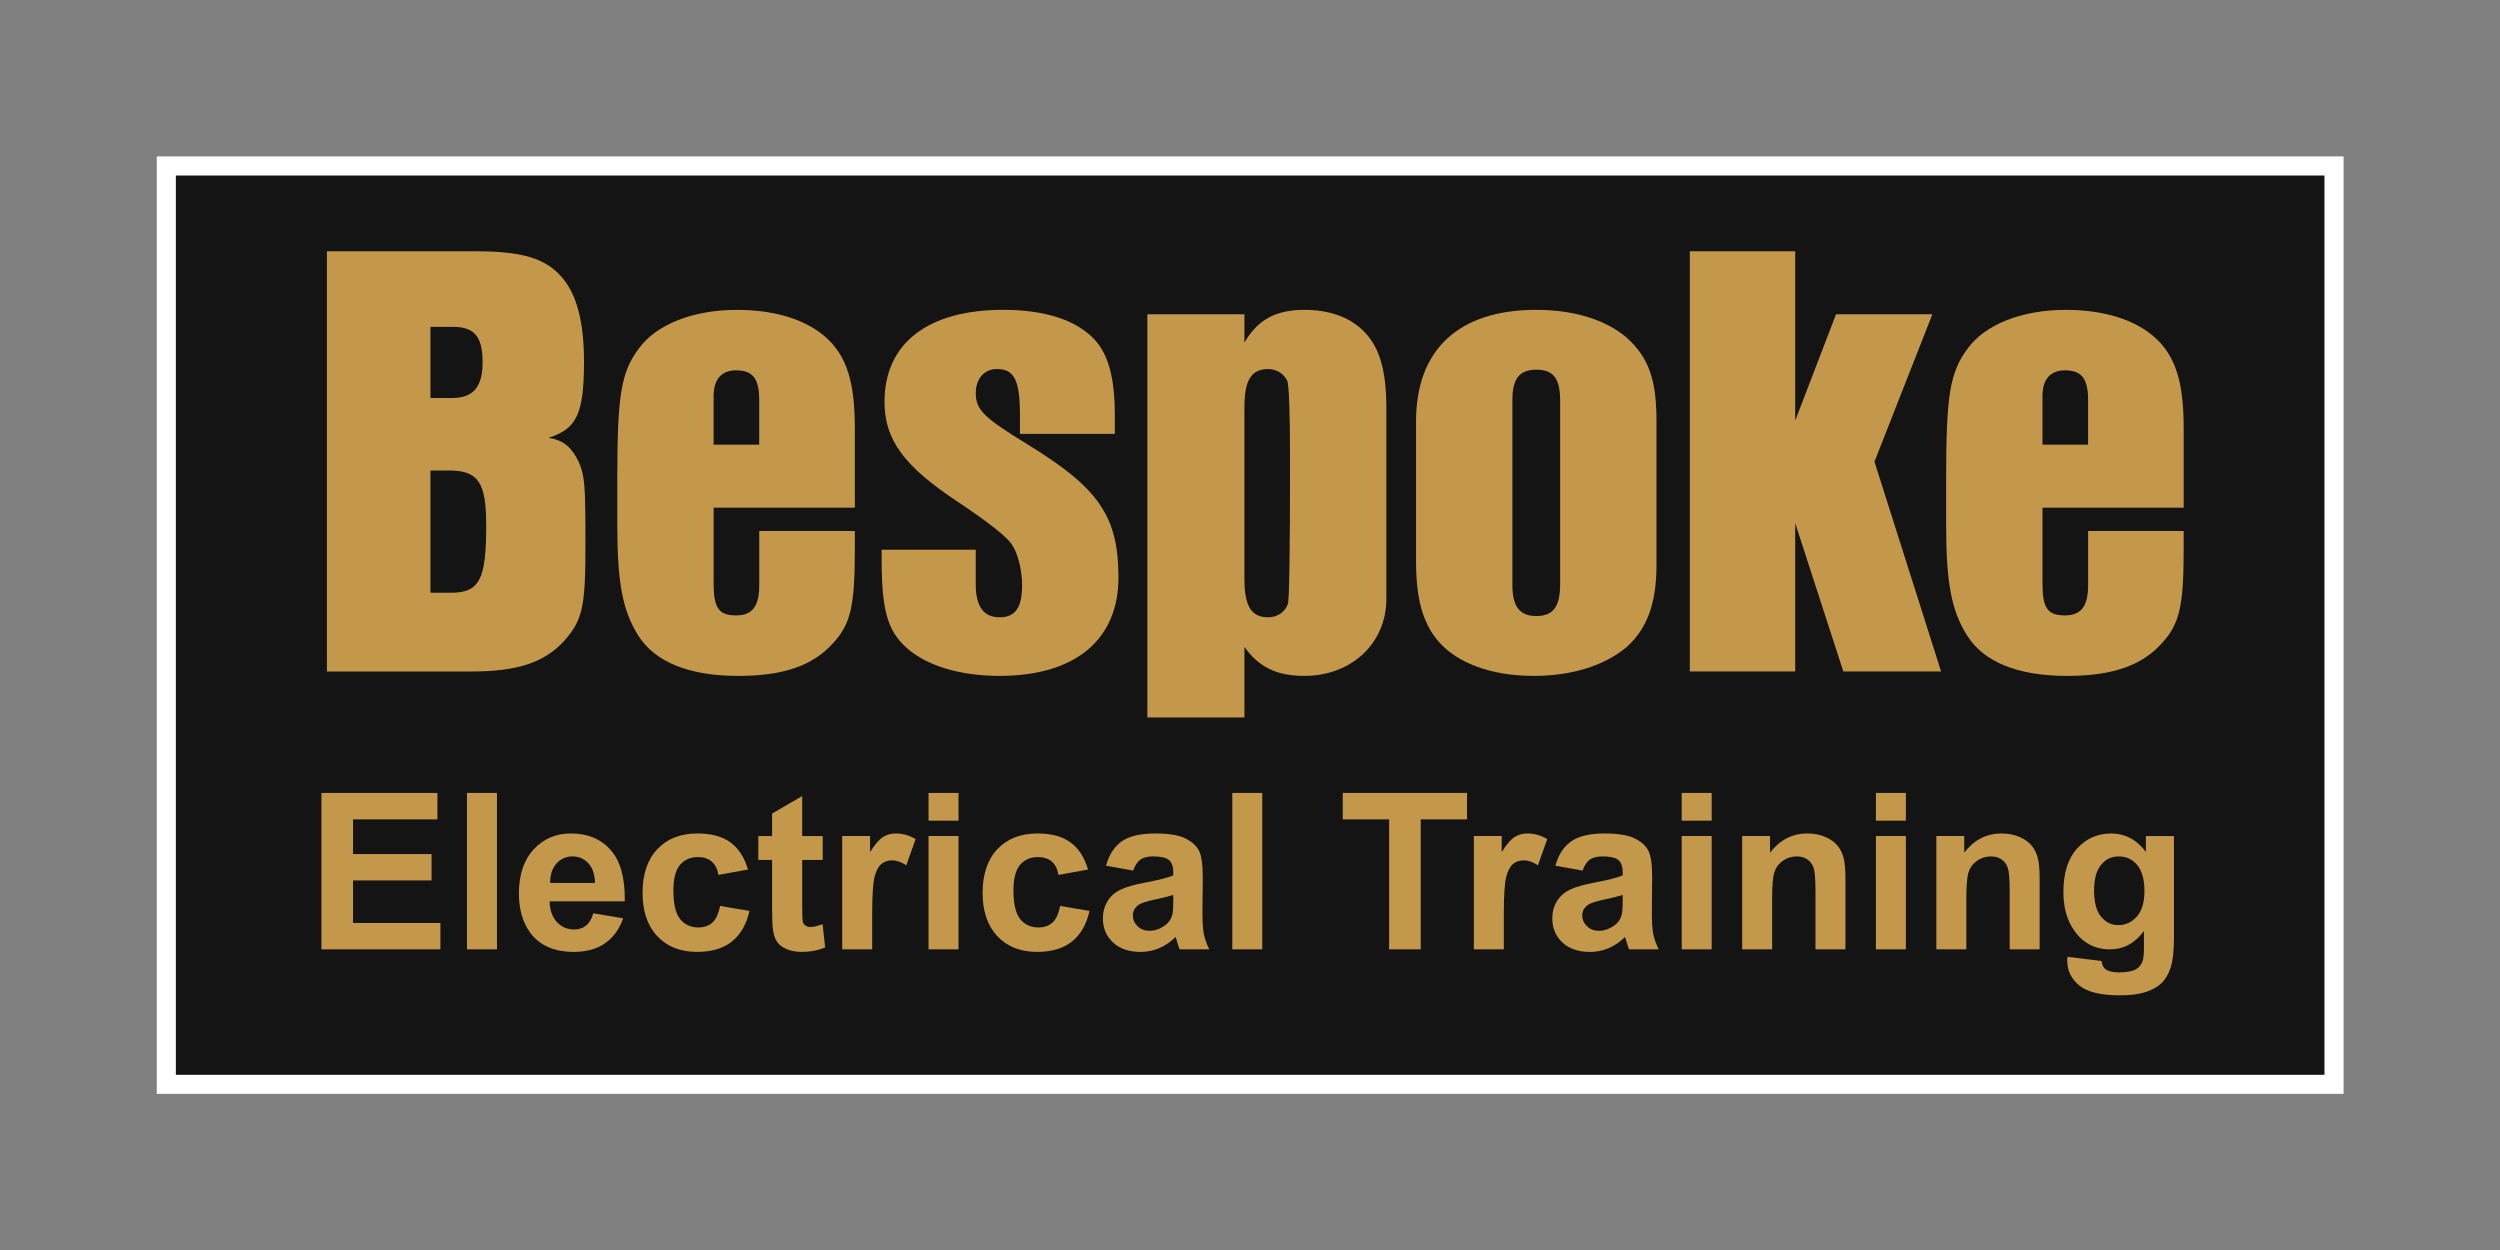
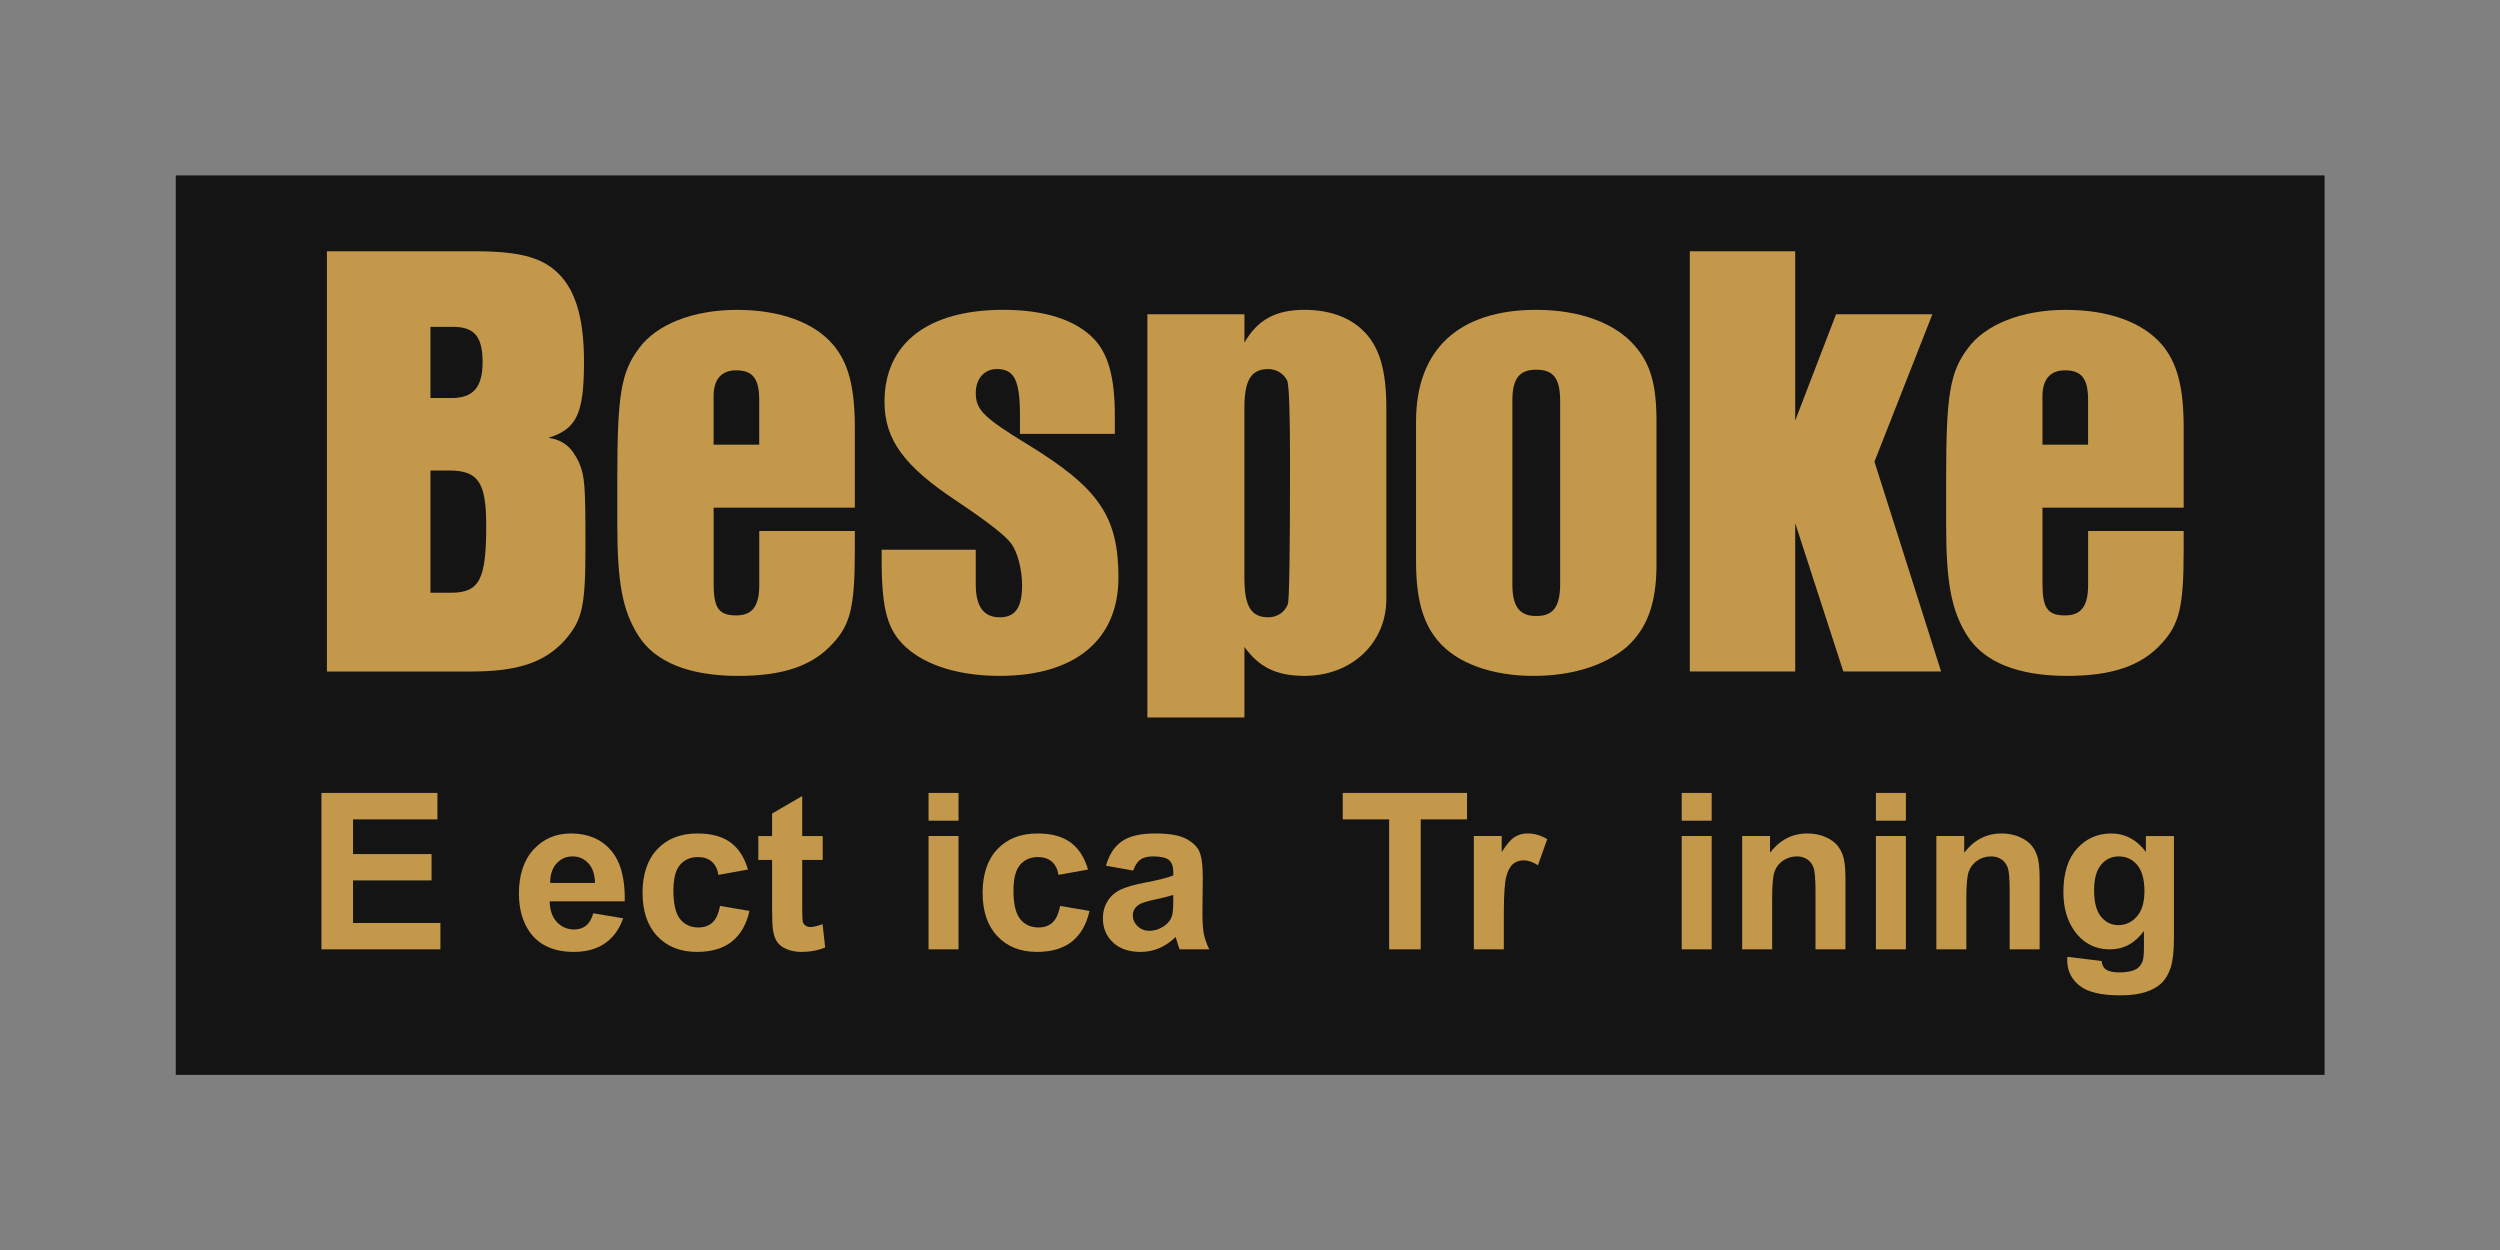
<svg xmlns="http://www.w3.org/2000/svg" id="Layer_1" viewBox="0 0 1316.18 658.24">
  <rect x="0" y="0" width="1316.18" height="658.24" fill="#808080" stroke="none" />
  <defs>
    <style>.cls-1{fill:#141414;}.cls-2{fill:#fff;}.cls-3{fill:#c3984a;}</style>
  </defs>
  <rect class="cls-1" x="92.54" y="92.35" width="1131.29" height="473.54" />
  <path class="cls-3" d="M172.11,132.28h77.78c25.16,0,37.36,3.65,46.13,13.93,7.62,8.96,11.44,23.22,11.44,44.12,0,27.53-3.81,35.49-18.68,40.14,8.01,1.33,12.2,4.98,16.01,12.94,3.05,7.3,3.43,11.28,3.43,43.78s-1.53,39.14-11.06,50.09c-10.68,11.61-24.78,16.25-49.18,16.25h-75.87v-221.24ZM237.68,209.56c11.44,0,16.39-5.64,16.39-18.91s-4.19-18.58-15.63-18.58h-11.82v37.48h11.06ZM237.3,312.06c15.25,0,18.68-6.97,18.68-35.49,0-22.56-4.19-28.86-19.44-28.86h-9.91v64.35h10.67Z" />
  <path class="cls-3" d="M450.04,279.55v10.28c0,29.52-2.29,38.81-11.44,48.76-10.68,11.94-26.31,17.25-49.94,17.25-25.93,0-43.84-7.3-52.61-21.23-8.39-13.27-11.06-28.19-11.06-58.38v-24.21c0-43.78,1.91-56.06,11.44-68.66,9.15-12.6,28.59-20.23,51.47-20.23s40.41,6.63,50.33,17.91c8.39,9.62,11.82,22.56,11.82,44.45v41.79h-74.34v40.14c0,12.6,2.67,16.58,11.82,16.58,8.39,0,12.2-4.64,12.2-15.92v-28.53h50.33ZM399.71,234.11v-23.55c0-11.28-3.43-15.59-12.2-15.59-7.62,0-11.82,4.64-11.82,13.6v25.54h24.02Z" />
  <path class="cls-3" d="M513.71,289.44v18.3c0,11.61,4.19,17.25,12.58,17.25s11.82-5.31,11.82-16.92c0-7.96-2.29-17.25-5.72-21.89q-4.58-6.3-28.98-22.56c-27.45-18.24-37.74-32.17-37.74-52.08,0-30.85,22.88-48.43,62.53-48.43,21.73,0,38.13,5.31,47.66,15.26,7.62,7.96,11.06,20.23,11.06,40.47v9.59h-49.94v-9.59c0-18.91-3.05-24.55-12.2-24.55-6.48,0-11.06,4.98-11.06,12.6,0,8.96,4.19,12.94,27.45,27.2,37.36,22.89,47.66,37.81,47.66,69.99s-22.11,51.75-62.53,51.75c-20.97,0-38.51-5.31-49.18-14.93-9.91-8.96-12.96-19.9-12.96-46.44v-5.03h49.56Z" />
  <path class="cls-3" d="M604.06,377.73v-212.29h51.09v14.93c6.86-11.94,16.39-17.25,31.64-17.25,12.58,0,23.26,3.65,30.5,10.61,8.77,8.29,12.58,20.56,12.58,41.13v100.5c0,23.22-18.3,40.47-43.08,40.47-14.87,0-24.02-4.64-31.64-15.26v37.15h-51.09ZM655.15,304.43c0,14.59,3.43,20.56,12.58,20.56,4.58,0,8.77-2.65,10.29-6.97q1.14-3.32,1.14-74.96,0-39.47-1.53-42.79c-1.91-3.65-5.72-5.97-9.91-5.97-9.15,0-12.58,5.97-12.58,20.56v89.56Z" />
  <path class="cls-3" d="M745.51,221.83c0-37.81,22.49-58.71,63.29-58.71,22.88,0,41.56,6.97,51.85,18.91,8.39,9.62,11.44,20.57,11.44,39.8v75.63c0,20.23-4.96,33.5-15.63,43.12-11.82,9.95-28.98,15.26-49.18,15.26-21.73,0-40.41-6.63-50.33-18.58-8.01-9.62-11.44-22.22-11.44-41.79v-73.64ZM821.38,211.22c0-11.94-3.43-16.58-12.58-16.58s-12.58,4.98-12.58,16.25v96.85c0,11.61,3.81,16.58,12.58,16.58s12.58-4.64,12.58-16.92v-96.19Z" />
  <path class="cls-3" d="M945.12,221.44l21.52-56h50.71l-30.5,77.62,35.08,110.45h-51.47l-25.33-78.08v78.08h-55.49v-221.24h55.49v89.17Z" />
  <path class="cls-3" d="M1149.64,279.55v10.28c0,29.52-2.29,38.81-11.44,48.76-10.67,11.94-26.31,17.25-49.94,17.25-25.93,0-43.84-7.3-52.61-21.23-8.39-13.27-11.06-28.19-11.06-58.38v-24.21c0-43.78,1.91-56.06,11.44-68.66,9.15-12.6,28.59-20.23,51.47-20.23s40.41,6.63,50.33,17.91c8.39,9.62,11.82,22.56,11.82,44.45v41.79h-74.34v40.14c0,12.6,2.67,16.58,11.82,16.58,8.39,0,12.2-4.64,12.2-15.92v-28.53h50.33ZM1099.32,234.11v-23.55c0-11.28-3.43-15.59-12.2-15.59-7.63,0-11.82,4.64-11.82,13.6v25.54h24.02Z" />
  <path class="cls-3" d="M169.23,499.8v-82.35h61.06v13.93h-44.43v18.26h41.34v13.87h-41.34v22.41h46v13.88h-62.63Z" />
-   <path class="cls-3" d="M245.85,499.8v-82.35h15.78v82.35h-15.78Z" />
  <path class="cls-3" d="M312.35,480.82l15.73,2.64c-2.02,5.77-5.22,10.16-9.58,13.17-4.36,3.01-9.82,4.52-16.37,4.52-10.37,0-18.05-3.39-23.03-10.17-3.93-5.43-5.9-12.28-5.9-20.56,0-9.89,2.58-17.63,7.75-23.23s11.7-8.4,19.6-8.4c8.88,0,15.88,2.93,21.01,8.79,5.13,5.86,7.58,14.84,7.36,26.94h-39.55c.11,4.68,1.38,8.32,3.82,10.92,2.43,2.6,5.47,3.9,9.1,3.9,2.47,0,4.55-.67,6.24-2.02,1.68-1.35,2.96-3.52,3.82-6.52ZM313.25,464.86c-.11-4.57-1.29-8.04-3.54-10.42-2.25-2.38-4.98-3.57-8.2-3.57-3.45,0-6.29,1.26-8.54,3.76-2.25,2.51-3.35,5.92-3.31,10.22h23.59Z" />
  <path class="cls-3" d="M393.8,457.79l-15.56,2.81c-.53-3.11-1.71-5.45-3.57-7.02-1.85-1.57-4.26-2.36-7.22-2.36-3.93,0-7.07,1.36-9.41,4.07-2.34,2.71-3.51,7.26-3.51,13.62,0,7.08,1.19,12.08,3.57,15,2.38,2.92,5.57,4.38,9.58,4.38,3,0,5.45-.85,7.36-2.56,1.91-1.7,3.26-4.63,4.04-8.79l15.5,2.64c-1.61,7.12-4.7,12.49-9.27,16.12-4.57,3.63-10.69,5.45-18.37,5.45-8.73,0-15.68-2.75-20.87-8.26-5.19-5.5-7.78-13.12-7.78-22.86s2.6-17.52,7.81-23c5.2-5.49,12.25-8.23,21.12-8.23,7.26,0,13.04,1.56,17.33,4.69,4.29,3.13,7.37,7.89,9.24,14.3Z" />
  <path class="cls-3" d="M433.13,440.15v12.58h-10.79v24.04c0,4.87.1,7.71.31,8.51.21.81.67,1.47,1.4,1.99.73.52,1.62.79,2.67.79,1.46,0,3.58-.51,6.35-1.52l1.35,12.25c-3.67,1.57-7.83,2.36-12.47,2.36-2.85,0-5.41-.48-7.7-1.43s-3.96-2.19-5.03-3.71-1.81-3.57-2.22-6.15c-.34-1.83-.51-5.54-.51-11.12v-26.01h-7.25v-12.58h7.25v-11.85l15.84-9.21v21.07h10.79Z" />
-   <path class="cls-3" d="M459.19,499.8h-15.79v-59.66h14.66v8.48c2.51-4.01,4.77-6.65,6.77-7.92,2-1.27,4.28-1.91,6.82-1.91,3.6,0,7.06.99,10.39,2.98l-4.89,13.76c-2.66-1.72-5.13-2.58-7.41-2.58s-4.08.61-5.62,1.83c-1.54,1.22-2.74,3.42-3.62,6.6-.88,3.18-1.32,9.85-1.32,20v18.42Z" />
  <path class="cls-3" d="M488.85,432.06v-14.61h15.78v14.61h-15.78ZM488.85,499.8v-59.66h15.78v59.66h-15.78Z" />
  <path class="cls-3" d="M572.83,457.79l-15.56,2.81c-.53-3.11-1.71-5.45-3.57-7.02-1.85-1.57-4.26-2.36-7.22-2.36-3.93,0-7.07,1.36-9.41,4.07-2.34,2.71-3.51,7.26-3.51,13.62,0,7.08,1.19,12.08,3.57,15,2.38,2.92,5.57,4.38,9.58,4.38,3,0,5.45-.85,7.36-2.56,1.91-1.7,3.26-4.63,4.04-8.79l15.5,2.64c-1.61,7.12-4.7,12.49-9.27,16.12-4.57,3.63-10.69,5.45-18.37,5.45-8.73,0-15.68-2.75-20.87-8.26-5.19-5.5-7.78-13.12-7.78-22.86s2.6-17.52,7.81-23c5.2-5.49,12.25-8.23,21.12-8.23,7.26,0,13.04,1.56,17.33,4.69,4.29,3.13,7.37,7.89,9.24,14.3Z" />
  <path class="cls-3" d="M596.59,458.35l-14.32-2.58c1.61-5.77,4.38-10.04,8.31-12.81,3.93-2.77,9.77-4.16,17.53-4.16,7.04,0,12.28.83,15.73,2.5,3.44,1.67,5.87,3.78,7.27,6.35,1.4,2.57,2.11,7.27,2.11,14.13l-.17,18.42c0,5.24.25,9.11.76,11.6.5,2.49,1.45,5.16,2.84,8h-15.62c-.41-1.05-.92-2.6-1.52-4.66-.26-.94-.45-1.55-.56-1.85-2.7,2.62-5.58,4.59-8.65,5.9-3.07,1.31-6.35,1.97-9.83,1.97-6.14,0-10.98-1.67-14.52-5-3.54-3.33-5.31-7.55-5.31-12.64,0-3.37.8-6.38,2.42-9.02,1.61-2.64,3.87-4.66,6.77-6.07,2.9-1.4,7.09-2.63,12.55-3.68,7.38-1.38,12.49-2.68,15.33-3.88v-1.57c0-3.03-.75-5.2-2.25-6.49-1.5-1.29-4.33-1.94-8.48-1.94-2.81,0-5,.55-6.57,1.66-1.57,1.11-2.85,3.04-3.82,5.81ZM617.71,471.15c-2.02.67-5.22,1.48-9.61,2.42-4.38.94-7.25,1.85-8.59,2.75-2.06,1.46-3.09,3.31-3.09,5.56s.82,4.12,2.47,5.73c1.65,1.61,3.74,2.42,6.29,2.42,2.84,0,5.56-.94,8.14-2.81,1.91-1.42,3.16-3.16,3.76-5.22.41-1.35.62-3.91.62-7.7v-3.15Z" />
-   <path class="cls-3" d="M648.77,499.8v-82.35h15.78v82.35h-15.78Z" />
  <path class="cls-3" d="M731.35,499.8v-68.42h-24.44v-13.93h65.44v13.93h-24.38v68.42h-16.63Z" />
  <path class="cls-3" d="M791.73,499.8h-15.79v-59.66h14.66v8.48c2.51-4.01,4.77-6.65,6.77-7.92,2-1.27,4.28-1.91,6.82-1.91,3.6,0,7.06.99,10.39,2.98l-4.89,13.76c-2.66-1.72-5.13-2.58-7.41-2.58s-4.08.61-5.62,1.83c-1.54,1.22-2.74,3.42-3.62,6.6-.88,3.18-1.32,9.85-1.32,20v18.42Z" />
-   <path class="cls-3" d="M833.19,458.35l-14.32-2.58c1.61-5.77,4.38-10.04,8.31-12.81,3.93-2.77,9.77-4.16,17.53-4.16,7.04,0,12.28.83,15.73,2.5,3.44,1.67,5.87,3.78,7.27,6.35,1.4,2.57,2.11,7.27,2.11,14.13l-.17,18.42c0,5.24.25,9.11.76,11.6.5,2.49,1.45,5.16,2.84,8h-15.62c-.41-1.05-.92-2.6-1.52-4.66-.26-.94-.45-1.55-.56-1.85-2.7,2.62-5.58,4.59-8.65,5.9-3.07,1.31-6.35,1.97-9.83,1.97-6.14,0-10.98-1.67-14.52-5-3.54-3.33-5.31-7.55-5.31-12.64,0-3.37.8-6.38,2.42-9.02,1.61-2.64,3.87-4.66,6.77-6.07,2.9-1.4,7.09-2.63,12.55-3.68,7.38-1.38,12.49-2.68,15.33-3.88v-1.57c0-3.03-.75-5.2-2.25-6.49-1.5-1.29-4.33-1.94-8.48-1.94-2.81,0-5,.55-6.57,1.66-1.57,1.11-2.85,3.04-3.82,5.81ZM854.31,471.15c-2.02.67-5.22,1.48-9.61,2.42-4.38.94-7.25,1.85-8.59,2.75-2.06,1.46-3.09,3.31-3.09,5.56s.82,4.12,2.47,5.73c1.65,1.61,3.74,2.42,6.29,2.42,2.84,0,5.56-.94,8.14-2.81,1.91-1.42,3.16-3.16,3.76-5.22.41-1.35.62-3.91.62-7.7v-3.15Z" />
  <path class="cls-3" d="M885.37,432.06v-14.61h15.78v14.61h-15.78ZM885.37,499.8v-59.66h15.78v59.66h-15.78Z" />
  <path class="cls-3" d="M971.6,499.8h-15.79v-30.45c0-6.44-.34-10.61-1.01-12.5-.67-1.89-1.77-3.36-3.29-4.41-1.52-1.05-3.34-1.57-5.48-1.57-2.73,0-5.19.75-7.36,2.25-2.17,1.5-3.66,3.48-4.47,5.95-.81,2.47-1.21,7.04-1.21,13.71v27.02h-15.78v-59.66h14.66v8.76c5.21-6.74,11.76-10.11,19.66-10.11,3.48,0,6.67.63,9.55,1.88,2.88,1.25,5.06,2.86,6.54,4.8,1.48,1.95,2.51,4.16,3.09,6.63.58,2.47.87,6.01.87,10.62v37.07Z" />
  <path class="cls-3" d="M987.61,432.06v-14.61h15.78v14.61h-15.78ZM987.61,499.8v-59.66h15.78v59.66h-15.78Z" />
  <path class="cls-3" d="M1073.83,499.8h-15.79v-30.45c0-6.44-.34-10.61-1.01-12.5-.67-1.89-1.77-3.36-3.29-4.41-1.52-1.05-3.34-1.57-5.48-1.57-2.73,0-5.19.75-7.36,2.25-2.17,1.5-3.66,3.48-4.47,5.95-.81,2.47-1.21,7.04-1.21,13.71v27.02h-15.78v-59.66h14.66v8.76c5.21-6.74,11.76-10.11,19.66-10.11,3.48,0,6.67.63,9.55,1.88,2.88,1.25,5.06,2.86,6.54,4.8,1.48,1.95,2.51,4.16,3.09,6.63.58,2.47.87,6.01.87,10.62v37.07Z" />
  <path class="cls-3" d="M1088.38,503.74l18.03,2.19c.3,2.1.99,3.54,2.08,4.33,1.5,1.12,3.86,1.69,7.08,1.69,4.12,0,7.21-.62,9.27-1.85,1.38-.82,2.43-2.15,3.15-3.99.49-1.31.73-3.73.73-7.25v-8.71c-4.72,6.44-10.67,9.66-17.86,9.66-8.01,0-14.36-3.39-19.04-10.17-3.67-5.36-5.5-12.02-5.5-20,0-10,2.41-17.64,7.22-22.92,4.81-5.28,10.79-7.92,17.95-7.92s13.46,3.24,18.26,9.72v-8.37h14.77v53.53c0,7.04-.58,12.3-1.74,15.79-1.16,3.48-2.79,6.22-4.89,8.2-2.1,1.98-4.9,3.54-8.4,4.66-3.5,1.12-7.93,1.69-13.29,1.69-10.11,0-17.28-1.73-21.51-5.2-4.23-3.46-6.35-7.86-6.35-13.17,0-.52.02-1.16.06-1.91ZM1102.48,468.74c0,6.33,1.23,10.96,3.68,13.9,2.45,2.94,5.48,4.41,9.07,4.41,3.86,0,7.11-1.51,9.77-4.52,2.66-3.01,3.99-7.48,3.99-13.4s-1.27-10.77-3.82-13.76-5.77-4.49-9.66-4.49-6.9,1.47-9.35,4.41c-2.45,2.94-3.68,7.42-3.68,13.45Z" />
-   <path class="cls-2" d="M1223.83,92.35v473.54H92.54V92.35h1131.29M1233.83,82.35H82.54v493.54h1151.29V82.35h0Z" />
</svg>